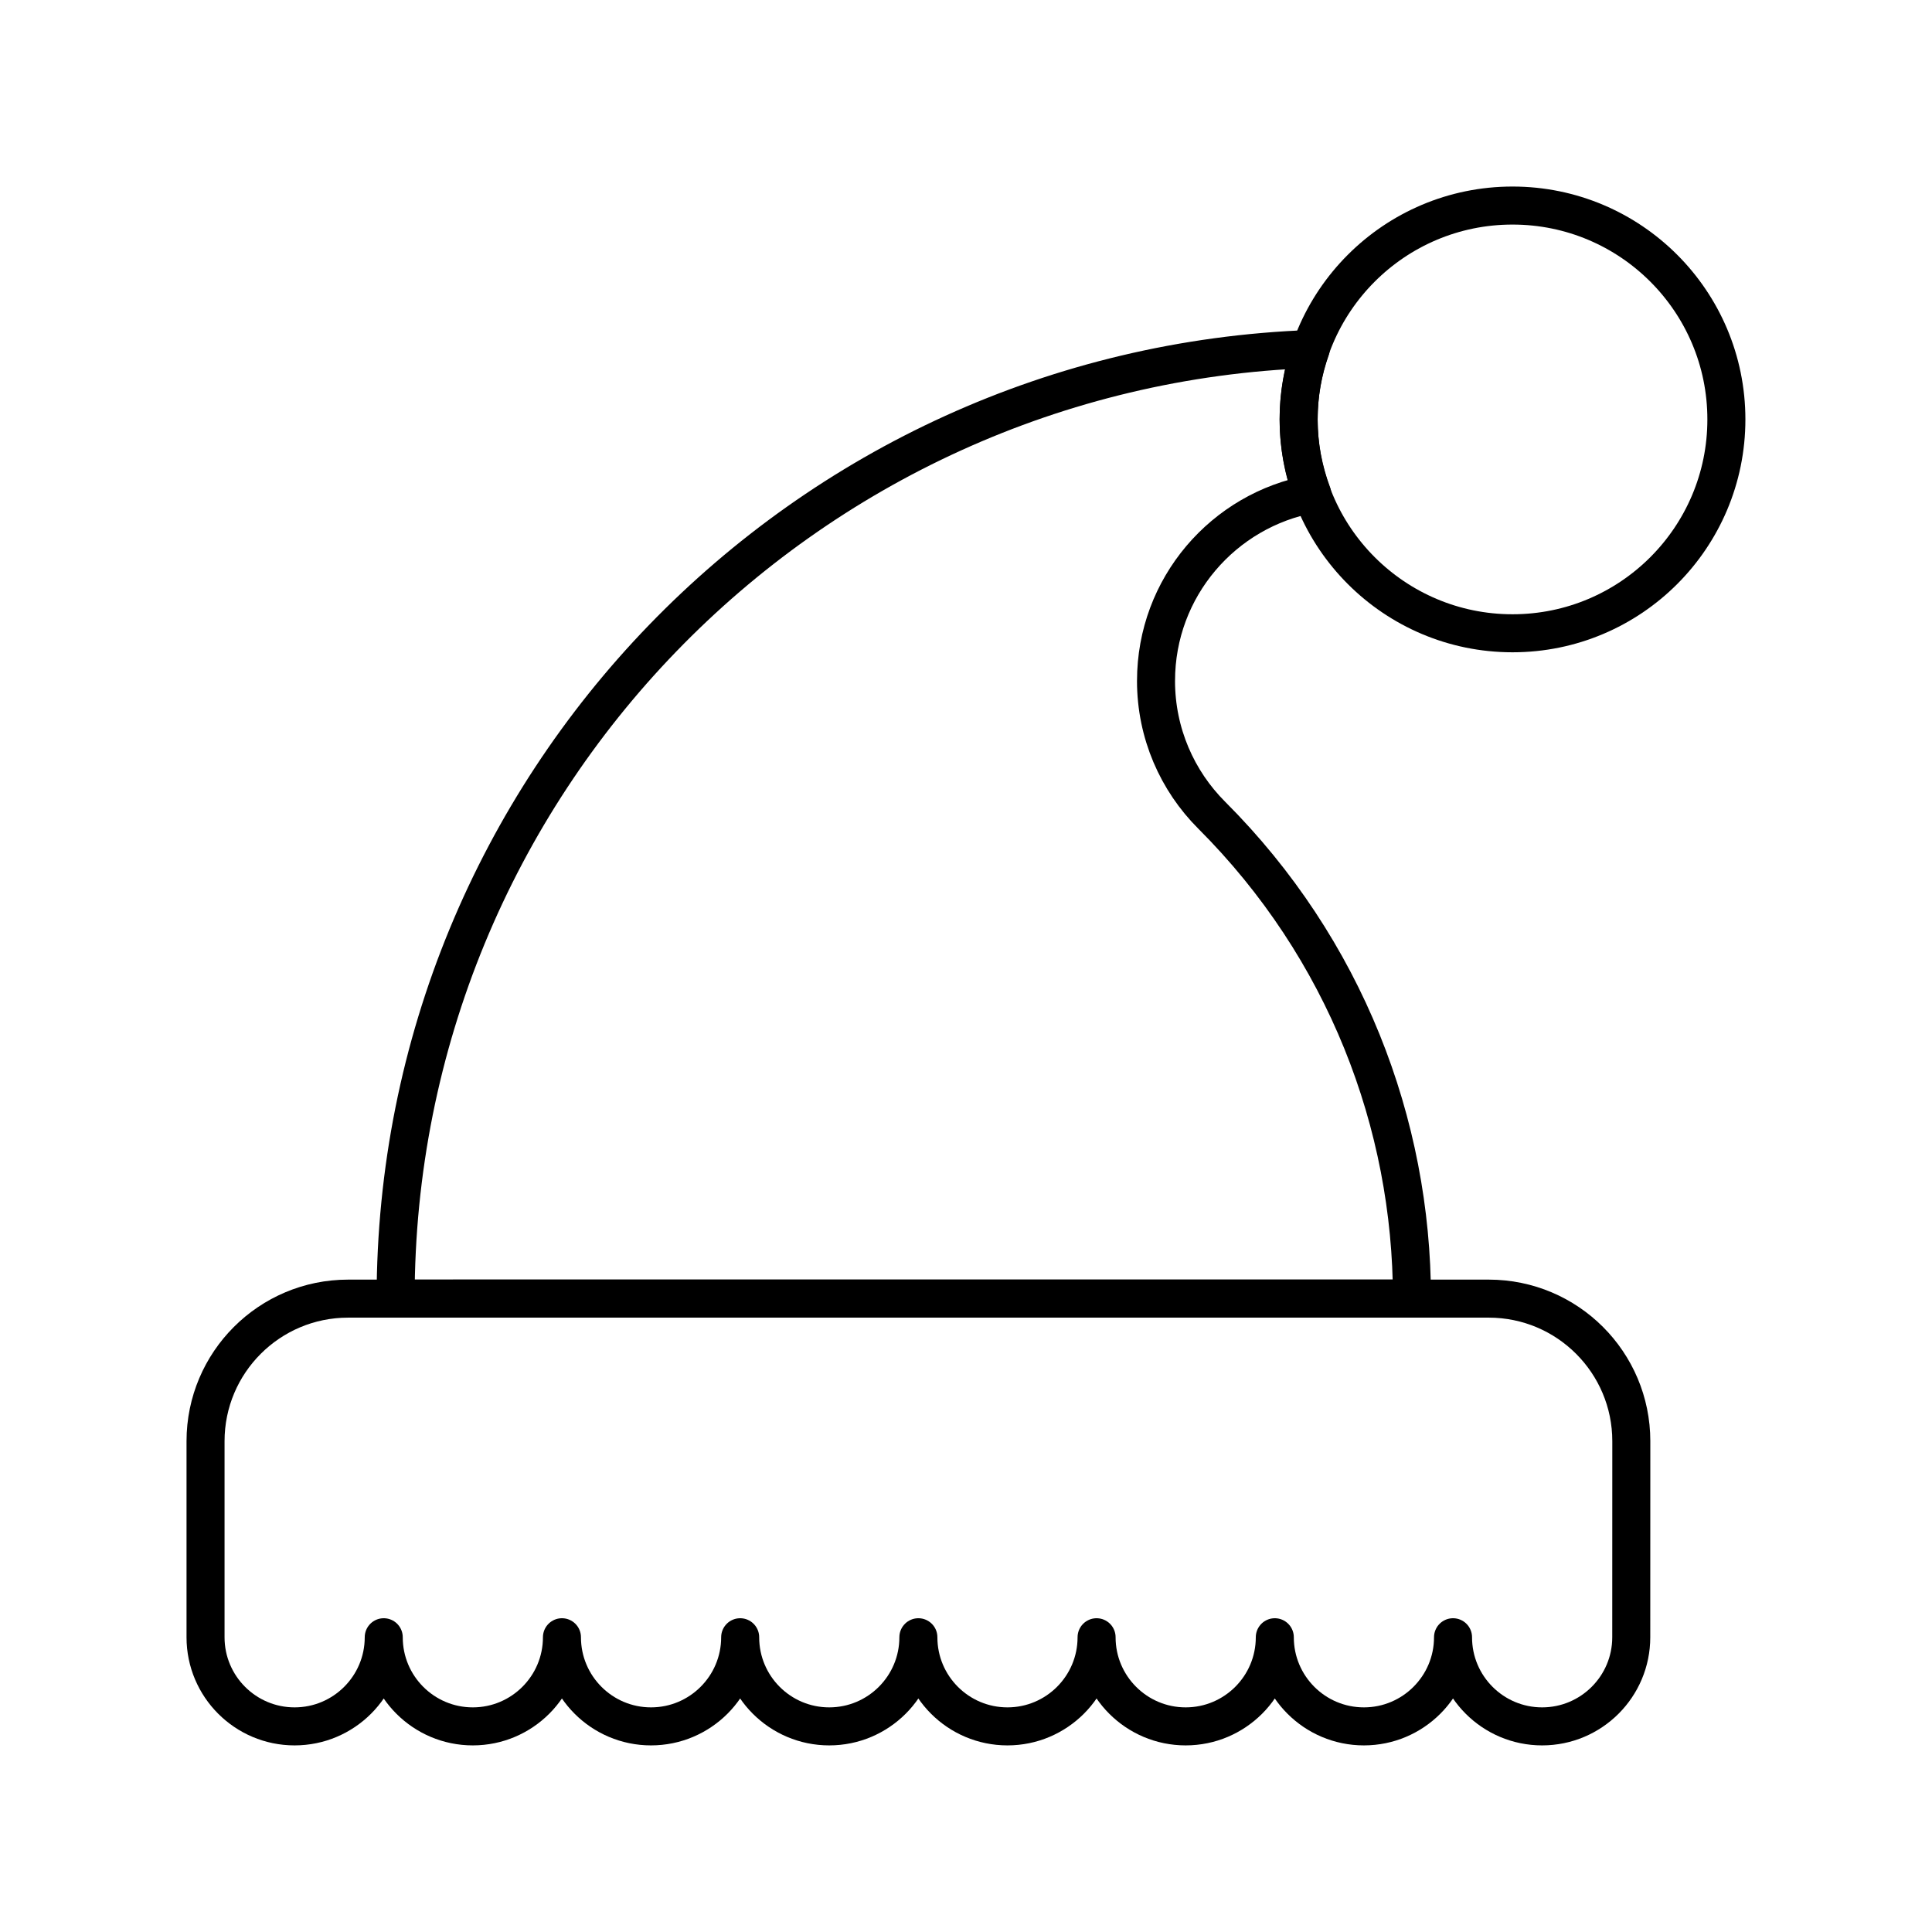
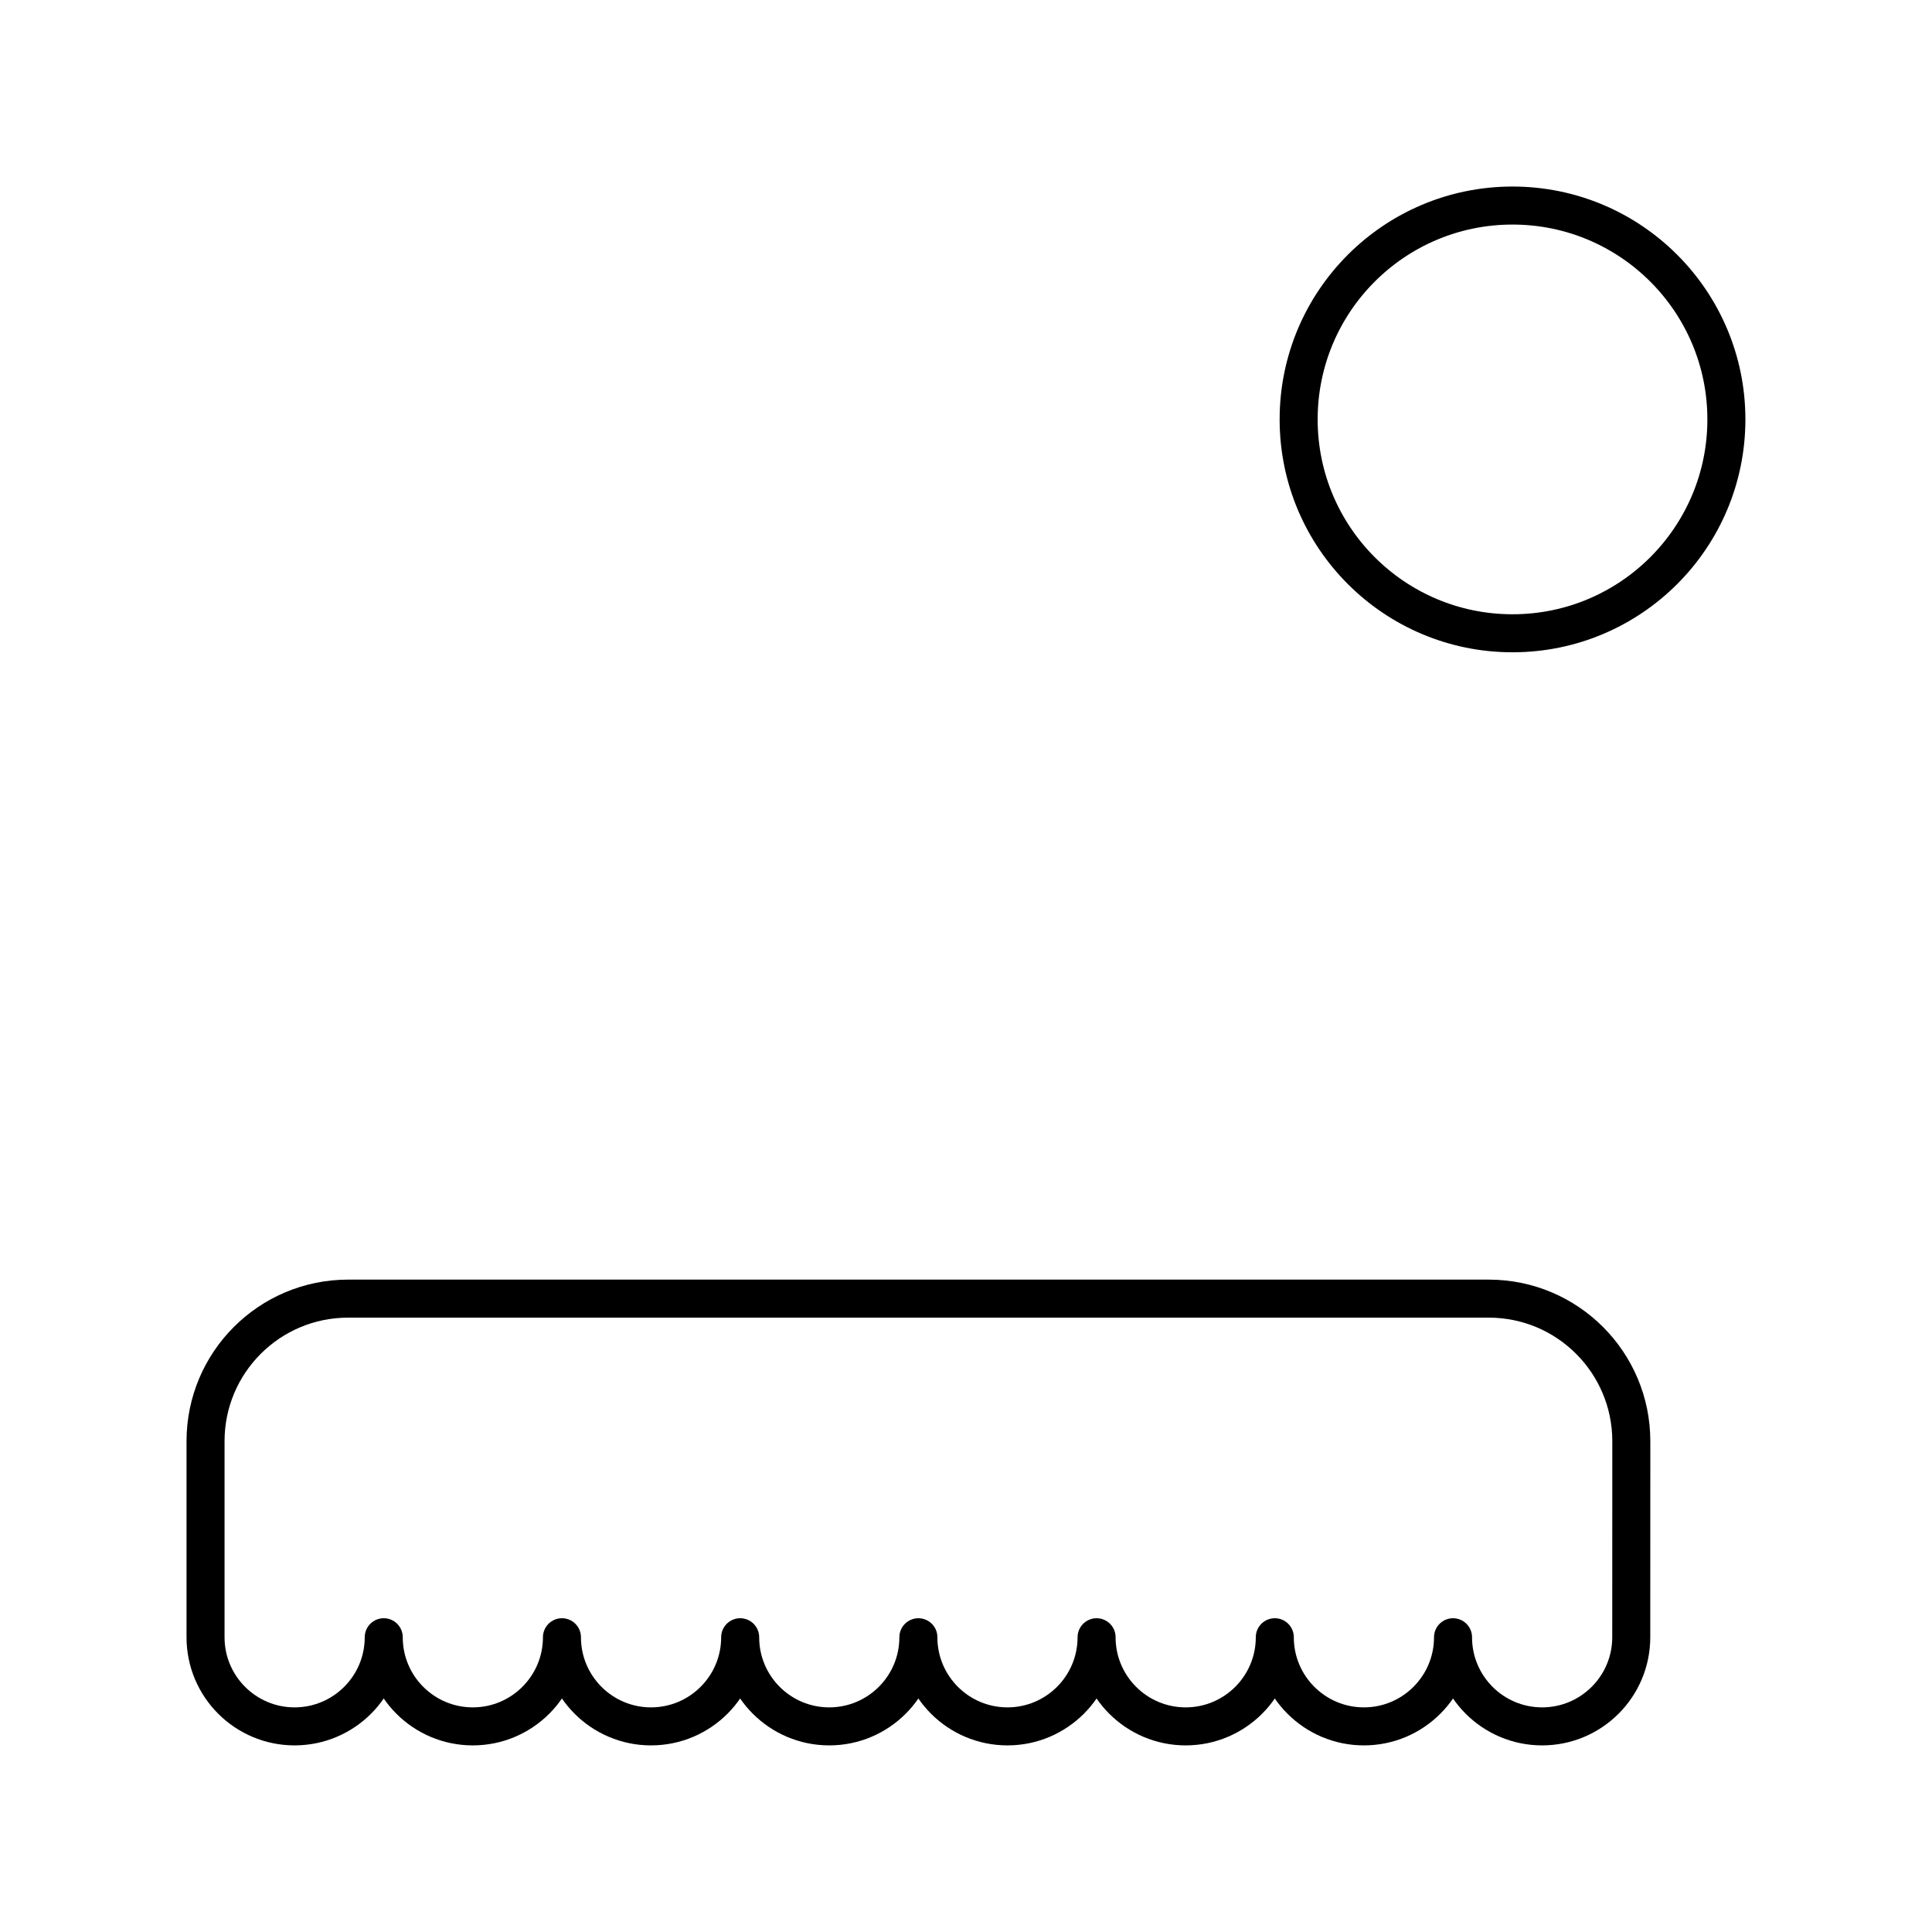
<svg xmlns="http://www.w3.org/2000/svg" width="800px" height="800px" version="1.1" viewBox="144 144 512 512">
  <g fill="none" stroke="#000000" stroke-linecap="round" stroke-linejoin="round" stroke-miterlimit="10" stroke-width="2">
    <path transform="matrix(5.038 0 0 5.038 148.09 148.09)" d="m90 21.25c0 6.214-5.037 11.25-11.25 11.25s-11.25-5.037-11.25-11.25c0-6.213 5.037-11.249 11.25-11.249s11.25 5.037 11.25 11.249" />
    <path transform="matrix(5.038 0 0 5.038 148.09 148.09)" d="m77.5 67.499c4.143 0 7.499 3.359 7.499 7.5l-0.003 10.312c0 2.588-2.098 4.688-4.688 4.689-2.589 0-4.688-2.1-4.687-4.689 0 2.588-2.099 4.688-4.687 4.689-2.59 0-4.689-2.1-4.688-4.689 0 2.588-2.098 4.688-4.688 4.689-2.588 0-4.688-2.1-4.687-4.689 0 2.588-2.099 4.688-4.687 4.689-2.589 0-4.689-2.1-4.687-4.689 0 2.588-2.098 4.688-4.689 4.689-2.588 0-4.687-2.1-4.685-4.689 0 2.588-2.099 4.688-4.689 4.689-2.588 0-4.687-2.1-4.686-4.689 0 2.588-2.099 4.688-4.689 4.689-2.588 0-4.687-2.1-4.685-4.689 0 2.588-2.1 4.688-4.689 4.689-2.587 0-4.685-2.1-4.685-4.687v-10.314c0-4.143 3.359-7.5 7.5-7.5z" />
-     <path transform="matrix(5.038 0 0 5.038 148.09 148.09)" d="m59.998 35c0-4.914 3.547-8.991 8.217-9.833-0.455-1.221-0.716-2.537-0.716-3.917 0-1.301 0.23-2.543 0.638-3.703-26.749 0.982-48.138 22.963-48.138 49.95l53.462-0.002c-0.005-9.202-3.511-18.403-10.534-25.425-1.81-1.808-2.93-4.309-2.93-7.07z" />
  </g>
</svg>